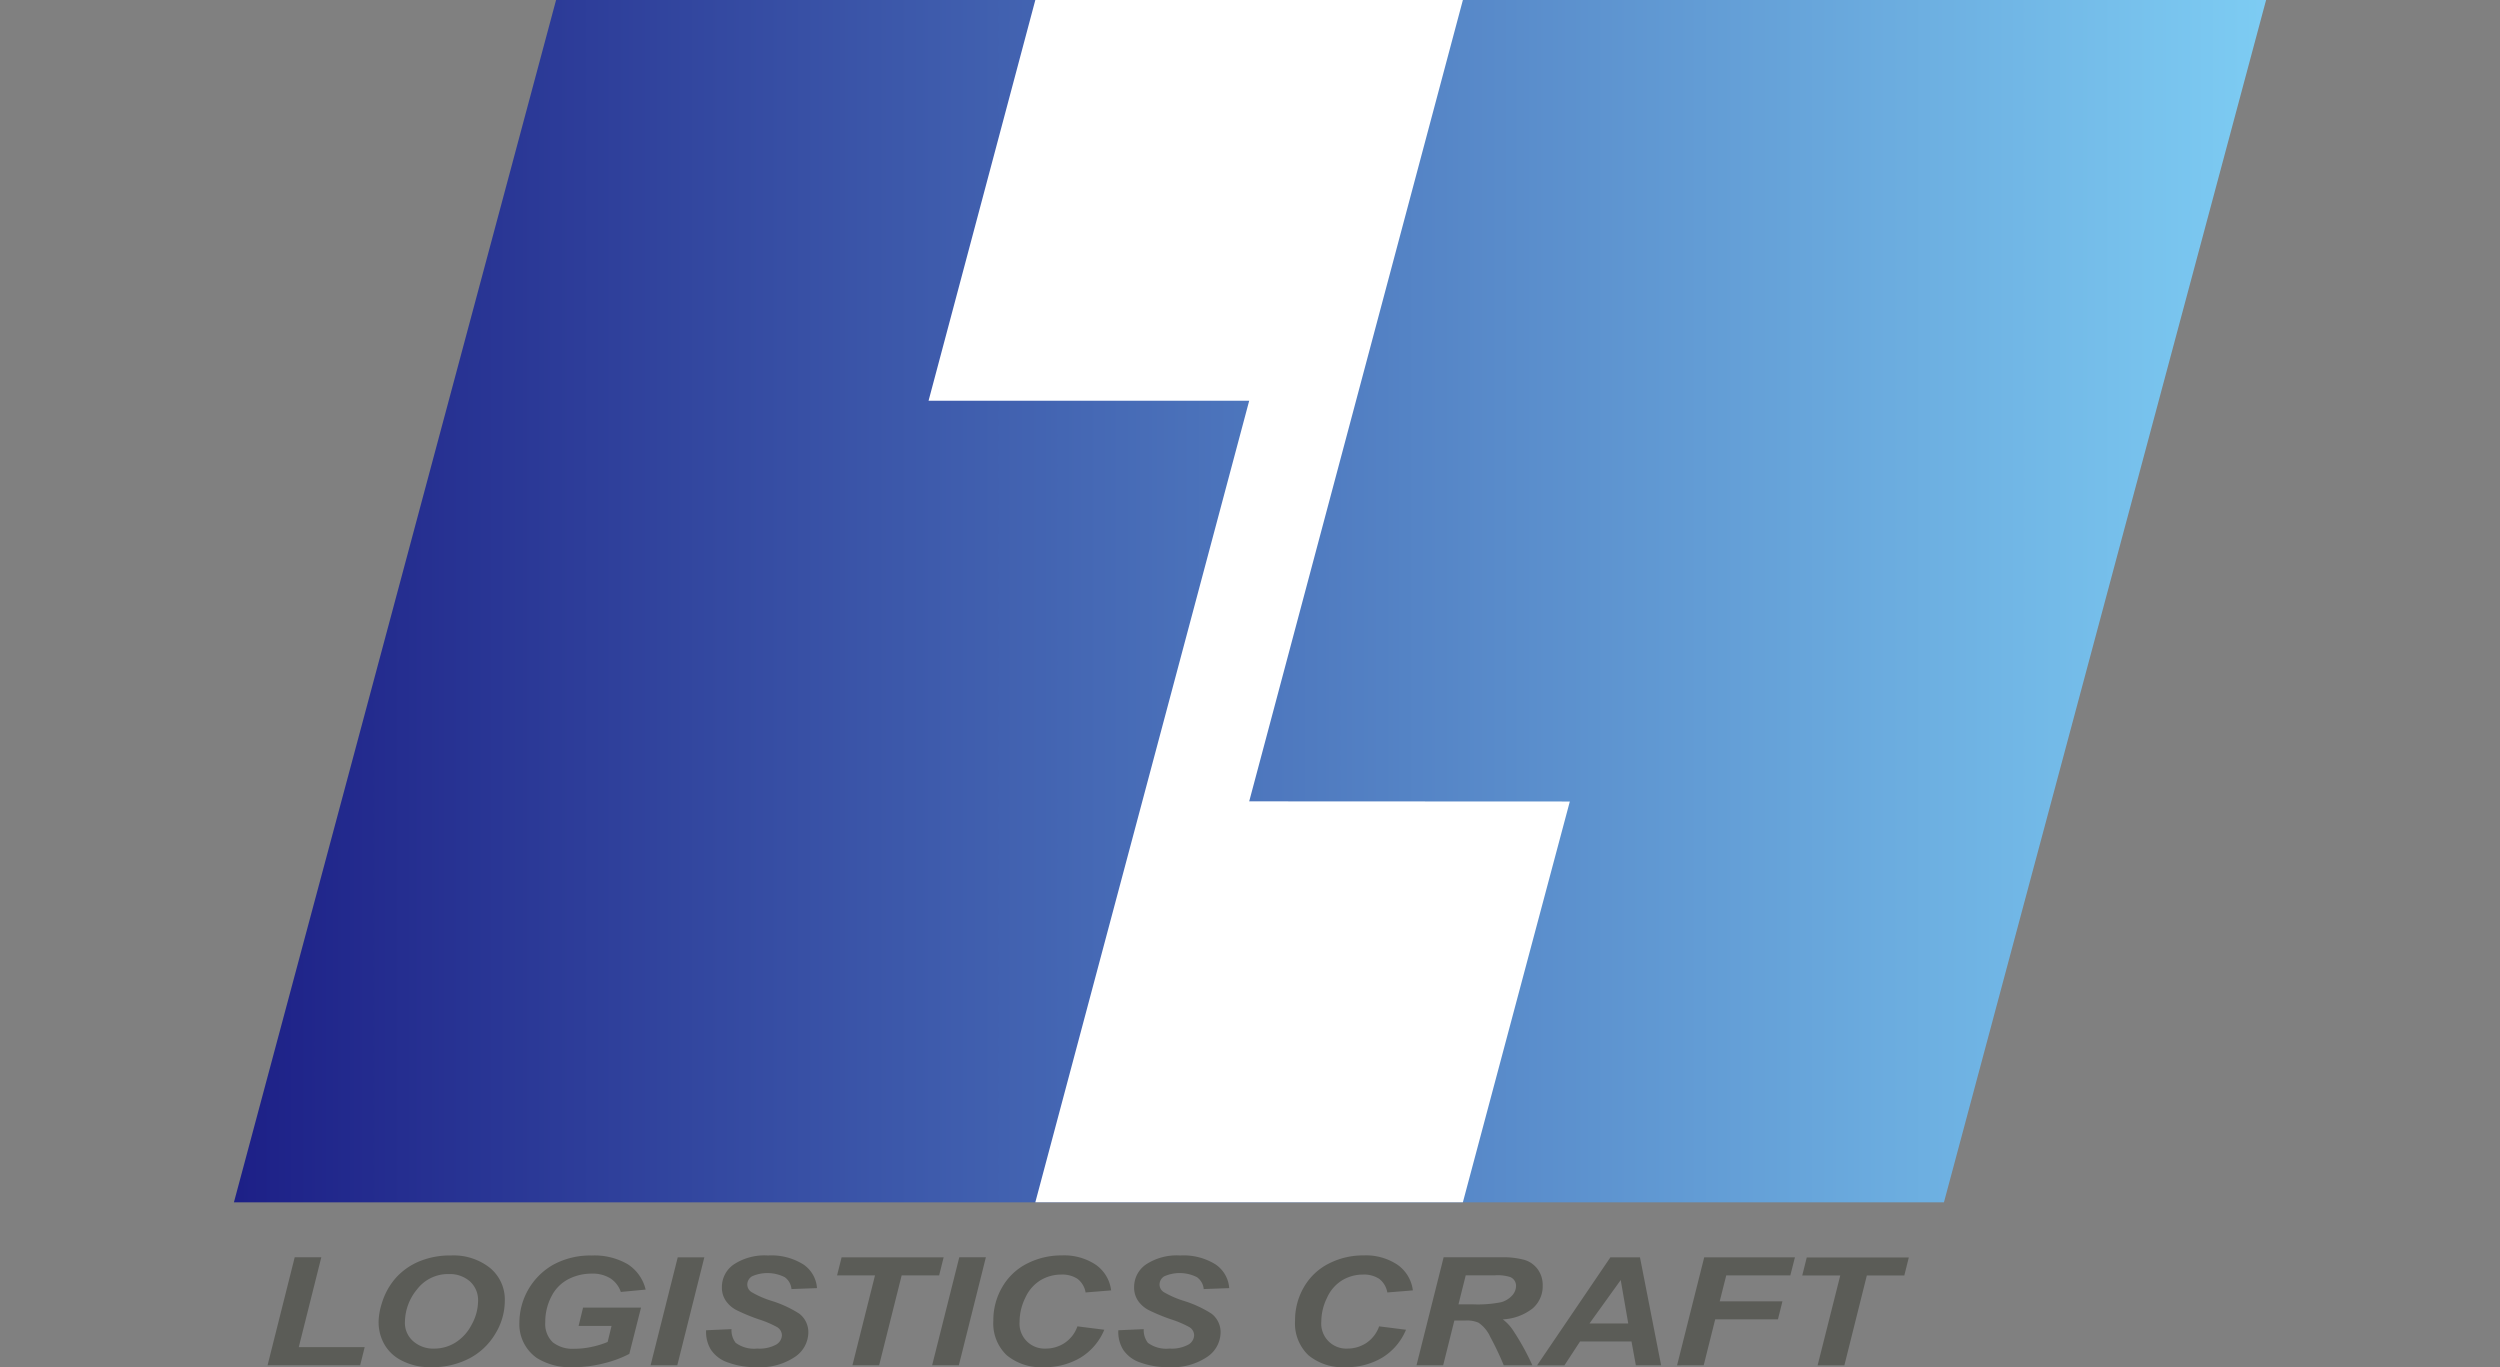
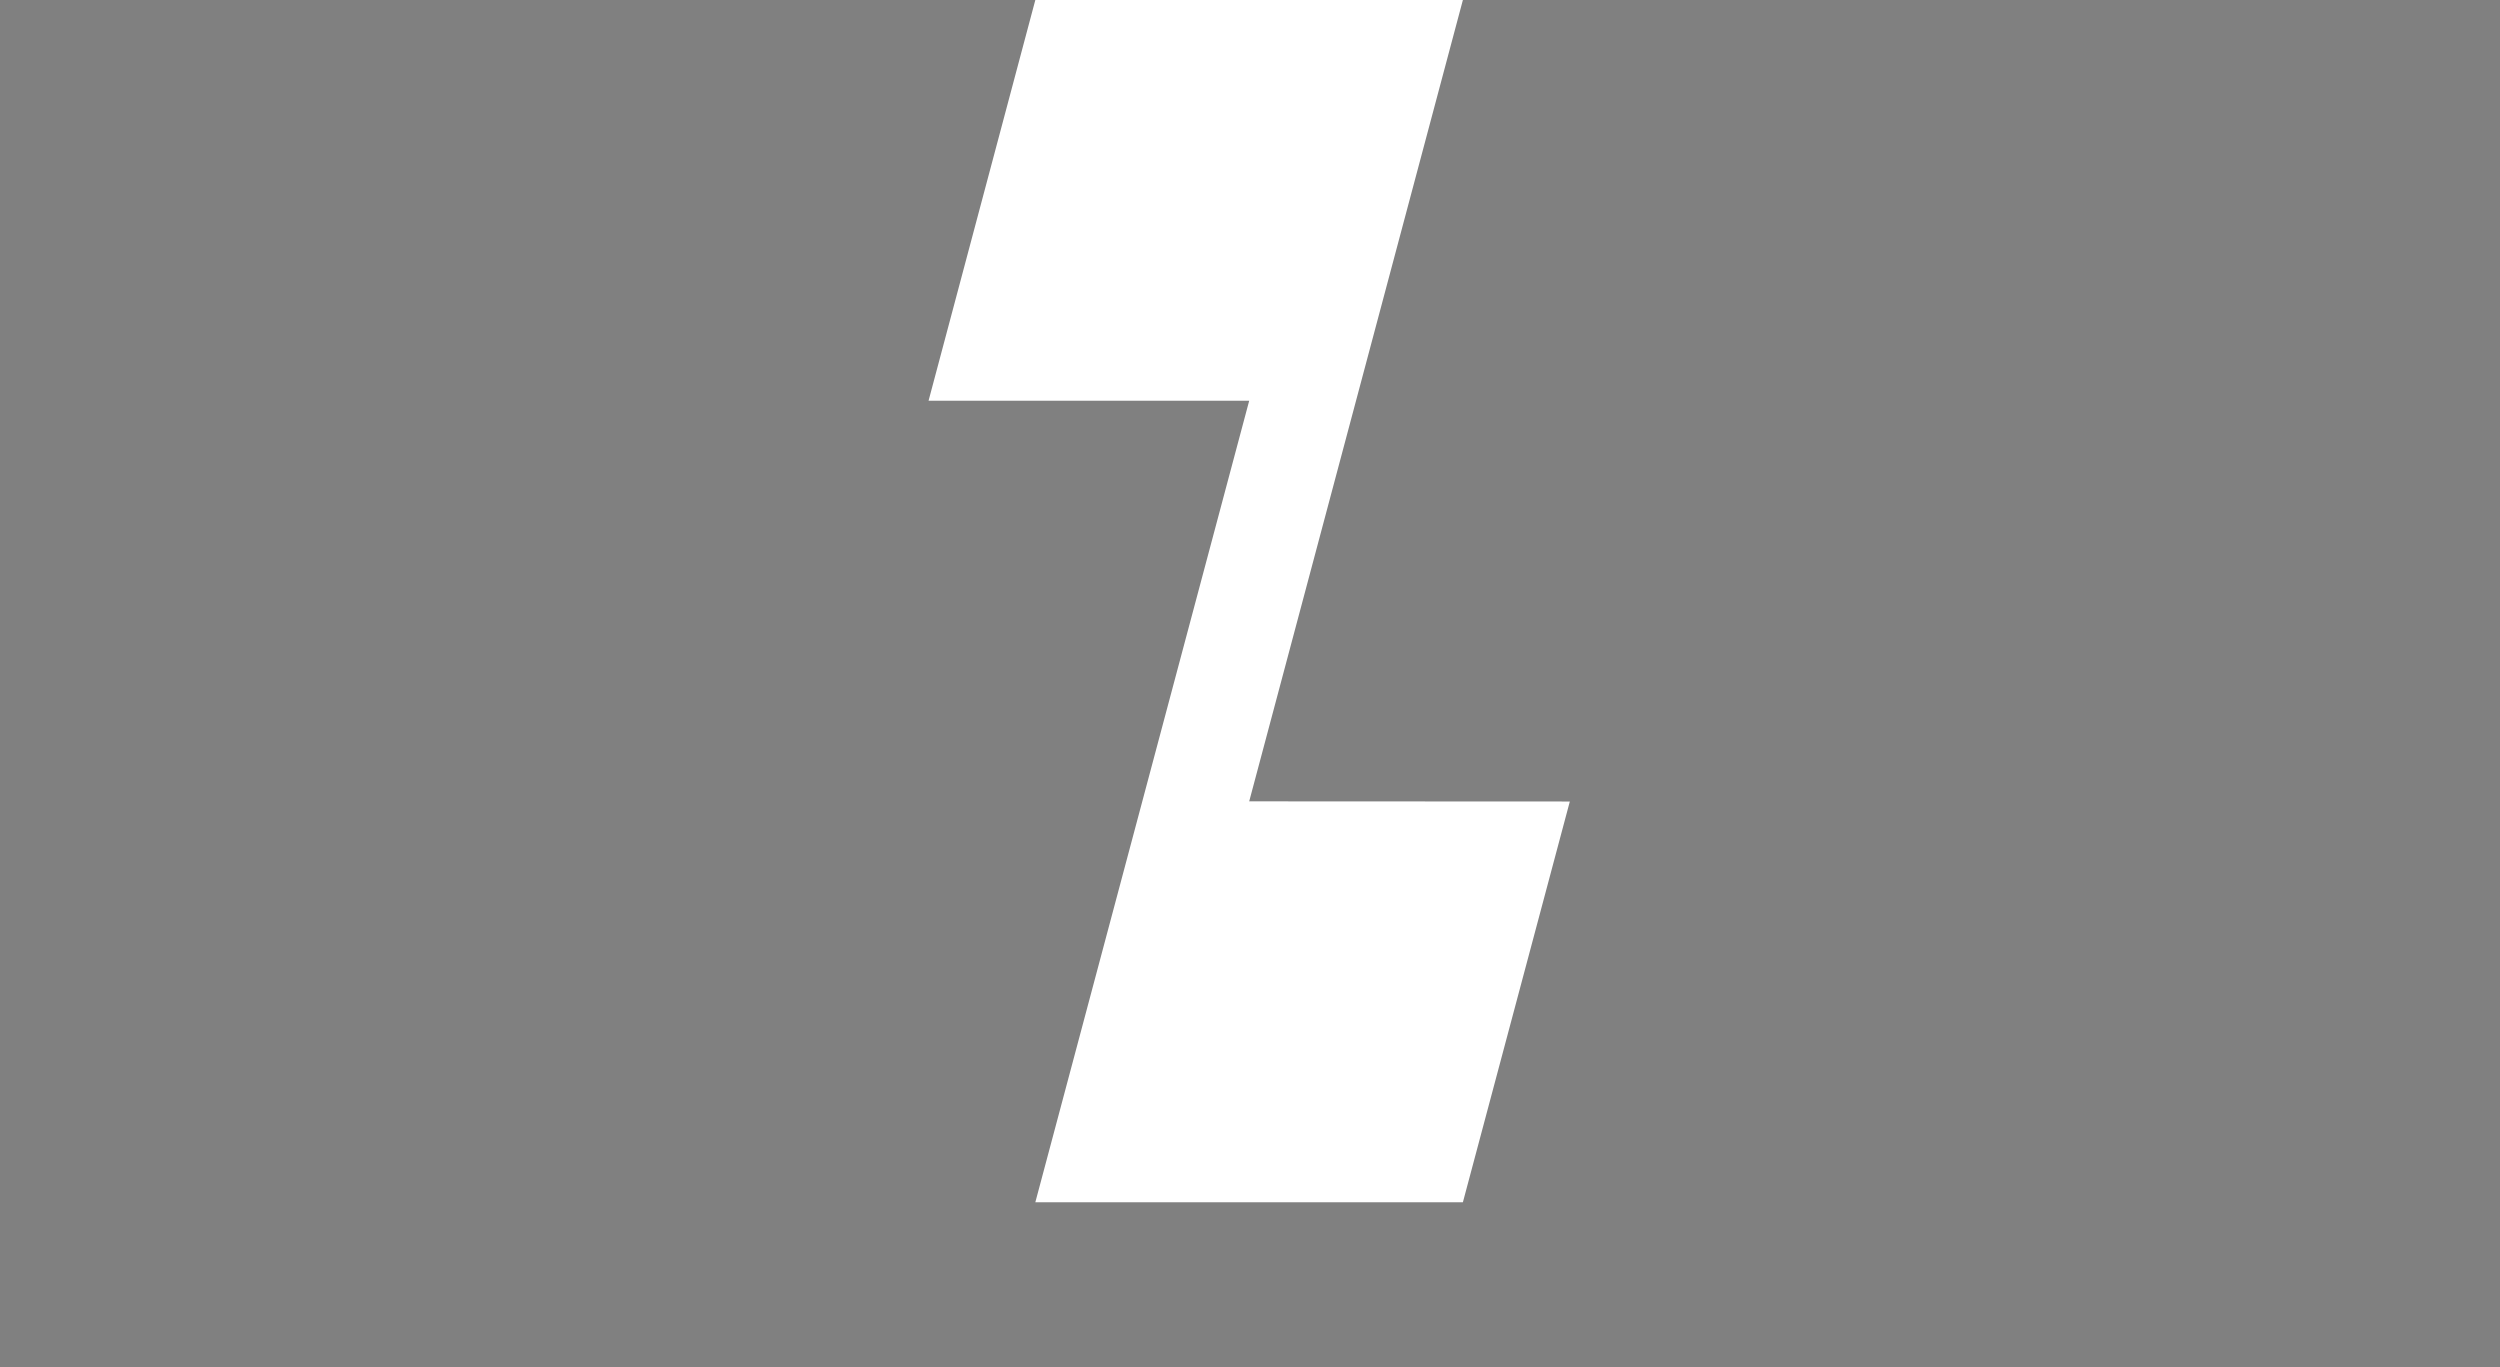
<svg xmlns="http://www.w3.org/2000/svg" width="128" height="70" viewBox="0 0 128 70">
  <rect x="0" y="0" width="128" height="70" fill="#808080" stroke="none" />
  <defs>
    <style> .cls-1 { fill: #5b5c57; } .cls-2 { fill: url(#linear-gradient); } .cls-3 { fill: #fff; } </style>
    <linearGradient id="linear-gradient" x1="11.976" y1="30.78" x2="116.024" y2="30.78" gradientUnits="userSpaceOnUse">
      <stop offset="0.002" stop-color="#1d2087" />
      <stop offset="1" stop-color="#7dccf3" />
    </linearGradient>
  </defs>
  <g id="文字">
-     <path class="cls-1" d="M13.7,69.9l1.389-5.527h1.362l-1.154,4.6h3.375l-.23.924Zm5.683-2.168a3.359,3.359,0,0,1,.176-1.033,3.471,3.471,0,0,1,.7-1.263,3.323,3.323,0,0,1,1.192-.847A4.1,4.1,0,0,1,23.1,64.28a2.985,2.985,0,0,1,1.988.638,2.092,2.092,0,0,1,.758,1.689,3.236,3.236,0,0,1-.493,1.693,3.339,3.339,0,0,1-1.339,1.259A4.079,4.079,0,0,1,22.1,70a3.155,3.155,0,0,1-1.556-.351,2.093,2.093,0,0,1-.892-.869A2.291,2.291,0,0,1,19.385,67.734Zm1.348-.023a1.247,1.247,0,0,0,.416.954,1.549,1.549,0,0,0,1.095.385,2.036,2.036,0,0,0,1.061-.3,2.311,2.311,0,0,0,.842-.92,2.517,2.517,0,0,0,.332-1.2,1.294,1.294,0,0,0-.42-1.024,1.561,1.561,0,0,0-1.073-.372,1.991,1.991,0,0,0-1.626.777A2.654,2.654,0,0,0,20.733,67.711Zm9.122-.761h2.968l-.6,2.371a5.669,5.669,0,0,1-1.287.479,6.2,6.2,0,0,1-1.554.2,3.24,3.24,0,0,1-1.887-.464,2.109,2.109,0,0,1-.9-1.836,3.427,3.427,0,0,1,1.7-2.926,3.945,3.945,0,0,1,2-.49,3.385,3.385,0,0,1,1.844.445,2.122,2.122,0,0,1,.92,1.3l-1.271.121a1.337,1.337,0,0,0-.541-.7,1.71,1.71,0,0,0-.938-.238,2.593,2.593,0,0,0-1.213.287,2.008,2.008,0,0,0-.864.886,2.793,2.793,0,0,0-.312,1.308,1.3,1.3,0,0,0,.38,1.031,1.636,1.636,0,0,0,1.113.334,4.053,4.053,0,0,0,.9-.1,4.532,4.532,0,0,0,.8-.247l.2-.821H29.624ZM33.311,69.9,34.7,64.375h1.362L34.678,69.9Zm2.842-1.791,1.3-.057a1.06,1.06,0,0,0,.213.7,1.578,1.578,0,0,0,1.1.294,1.785,1.785,0,0,0,.968-.2.576.576,0,0,0,.3-.482.5.5,0,0,0-.245-.415,5.174,5.174,0,0,0-.943-.4,9.843,9.843,0,0,1-1.126-.465,1.517,1.517,0,0,1-.559-.485,1.2,1.2,0,0,1-.2-.7,1.4,1.4,0,0,1,.606-1.158,2.867,2.867,0,0,1,1.756-.46,3.077,3.077,0,0,1,1.807.457,1.593,1.593,0,0,1,.7,1.214L40.523,66a.838.838,0,0,0-.343-.607,1.961,1.961,0,0,0-1.677-.046.5.5,0,0,0-.242.419.463.463,0,0,0,.222.392,4.894,4.894,0,0,0,.982.434,5.814,5.814,0,0,1,1.457.667,1.191,1.191,0,0,1,.465.969,1.524,1.524,0,0,1-.694,1.25A3.18,3.18,0,0,1,38.759,70a4.142,4.142,0,0,1-1.482-.239,1.679,1.679,0,0,1-.884-.666A1.74,1.74,0,0,1,36.153,68.111ZM45.012,69.9H43.645L44.8,65.3H42.858l.231-.923h5.225l-.23.923H46.165Zm2.714,0,1.389-5.527h1.362L49.093,69.9Zm7.438-1.991,1.376.174a3.02,3.02,0,0,1-1.208,1.423A3.548,3.548,0,0,1,53.445,70a2.76,2.76,0,0,1-1.9-.611,2.249,2.249,0,0,1-.686-1.772,3.34,3.34,0,0,1,.46-1.725,3.05,3.05,0,0,1,1.273-1.2,3.846,3.846,0,0,1,1.774-.415,2.911,2.911,0,0,1,1.742.481,1.876,1.876,0,0,1,.782,1.31l-1.307.106a1.11,1.11,0,0,0-.419-.7,1.416,1.416,0,0,0-.825-.216,2.059,2.059,0,0,0-1.057.286,2.01,2.01,0,0,0-.785.9,2.772,2.772,0,0,0-.294,1.216,1.28,1.28,0,0,0,1.335,1.387,1.751,1.751,0,0,0,.97-.286A1.7,1.7,0,0,0,55.164,67.911Zm2.095.2,1.3-.057a1.06,1.06,0,0,0,.213.7,1.578,1.578,0,0,0,1.1.294,1.785,1.785,0,0,0,.968-.2.575.575,0,0,0,.3-.482.494.494,0,0,0-.244-.415,5.209,5.209,0,0,0-.943-.4,9.876,9.876,0,0,1-1.127-.465,1.517,1.517,0,0,1-.559-.485,1.209,1.209,0,0,1-.2-.7,1.4,1.4,0,0,1,.606-1.158,2.863,2.863,0,0,1,1.756-.46,3.079,3.079,0,0,1,1.807.457,1.6,1.6,0,0,1,.7,1.214L61.63,66a.839.839,0,0,0-.344-.607,1.959,1.959,0,0,0-1.676-.046.5.5,0,0,0-.242.419.464.464,0,0,0,.221.392,4.923,4.923,0,0,0,.982.434,5.814,5.814,0,0,1,1.457.667,1.189,1.189,0,0,1,.466.969,1.524,1.524,0,0,1-.694,1.25A3.181,3.181,0,0,1,59.865,70a4.133,4.133,0,0,1-1.481-.239,1.686,1.686,0,0,1-.885-.666A1.74,1.74,0,0,1,57.259,68.111Zm13.352-.2,1.376.174a3.031,3.031,0,0,1-1.208,1.423A3.548,3.548,0,0,1,68.892,70a2.761,2.761,0,0,1-1.9-.611,2.249,2.249,0,0,1-.685-1.772,3.349,3.349,0,0,1,.459-1.725,3.053,3.053,0,0,1,1.274-1.2,3.842,3.842,0,0,1,1.773-.415,2.909,2.909,0,0,1,1.742.481,1.88,1.88,0,0,1,.783,1.31l-1.308.106a1.109,1.109,0,0,0-.418-.7,1.42,1.42,0,0,0-.826-.216,2.058,2.058,0,0,0-1.056.286,2,2,0,0,0-.785.9,2.772,2.772,0,0,0-.294,1.216,1.28,1.28,0,0,0,1.334,1.387,1.754,1.754,0,0,0,.971-.286A1.71,1.71,0,0,0,70.611,67.911Zm3.28,1.991H72.525l1.389-5.527h2.945a4.2,4.2,0,0,1,1.183.13,1.307,1.307,0,0,1,.684.477,1.362,1.362,0,0,1,.26.84,1.5,1.5,0,0,1-.507,1.164,2.67,2.67,0,0,1-1.534.567,2.333,2.333,0,0,1,.493.517A12.674,12.674,0,0,1,78.456,69.9H76.991a15.41,15.41,0,0,0-.693-1.459,1.74,1.74,0,0,0-.6-.72,1.5,1.5,0,0,0-.679-.11h-.556Zm.783-3.118H75.4a6.133,6.133,0,0,0,1.459-.109,1.184,1.184,0,0,0,.563-.344.738.738,0,0,0,.2-.49.483.483,0,0,0-.294-.452,2.1,2.1,0,0,0-.783-.091h-1.5Zm8.859,1.9H80.9l-.8,1.222h-1.4l3.751-5.527h1.516L85.049,69.9H83.755Zm-.167-.92-.385-2.224-1.6,2.224Zm2.5,2.142,1.389-5.527H91.9l-.235.923H88.384l-.335,1.328h3.212l-.231.923H87.818L87.23,69.9Zm8.566,0H93.062l1.159-4.6H92.275l.231-.923h5.225l-.23.923H95.582Z" />
-     <polygon class="cls-2" points="99.529 61.561 11.976 61.561 28.471 0 116.024 0 99.529 61.561" />
    <polygon class="cls-3" points="53.009 0 47.542 20.518 63.959 20.518 53.009 61.555 74.9 61.555 80.375 41.037 63.959 41.029 74.9 0 53.009 0" />
  </g>
</svg>